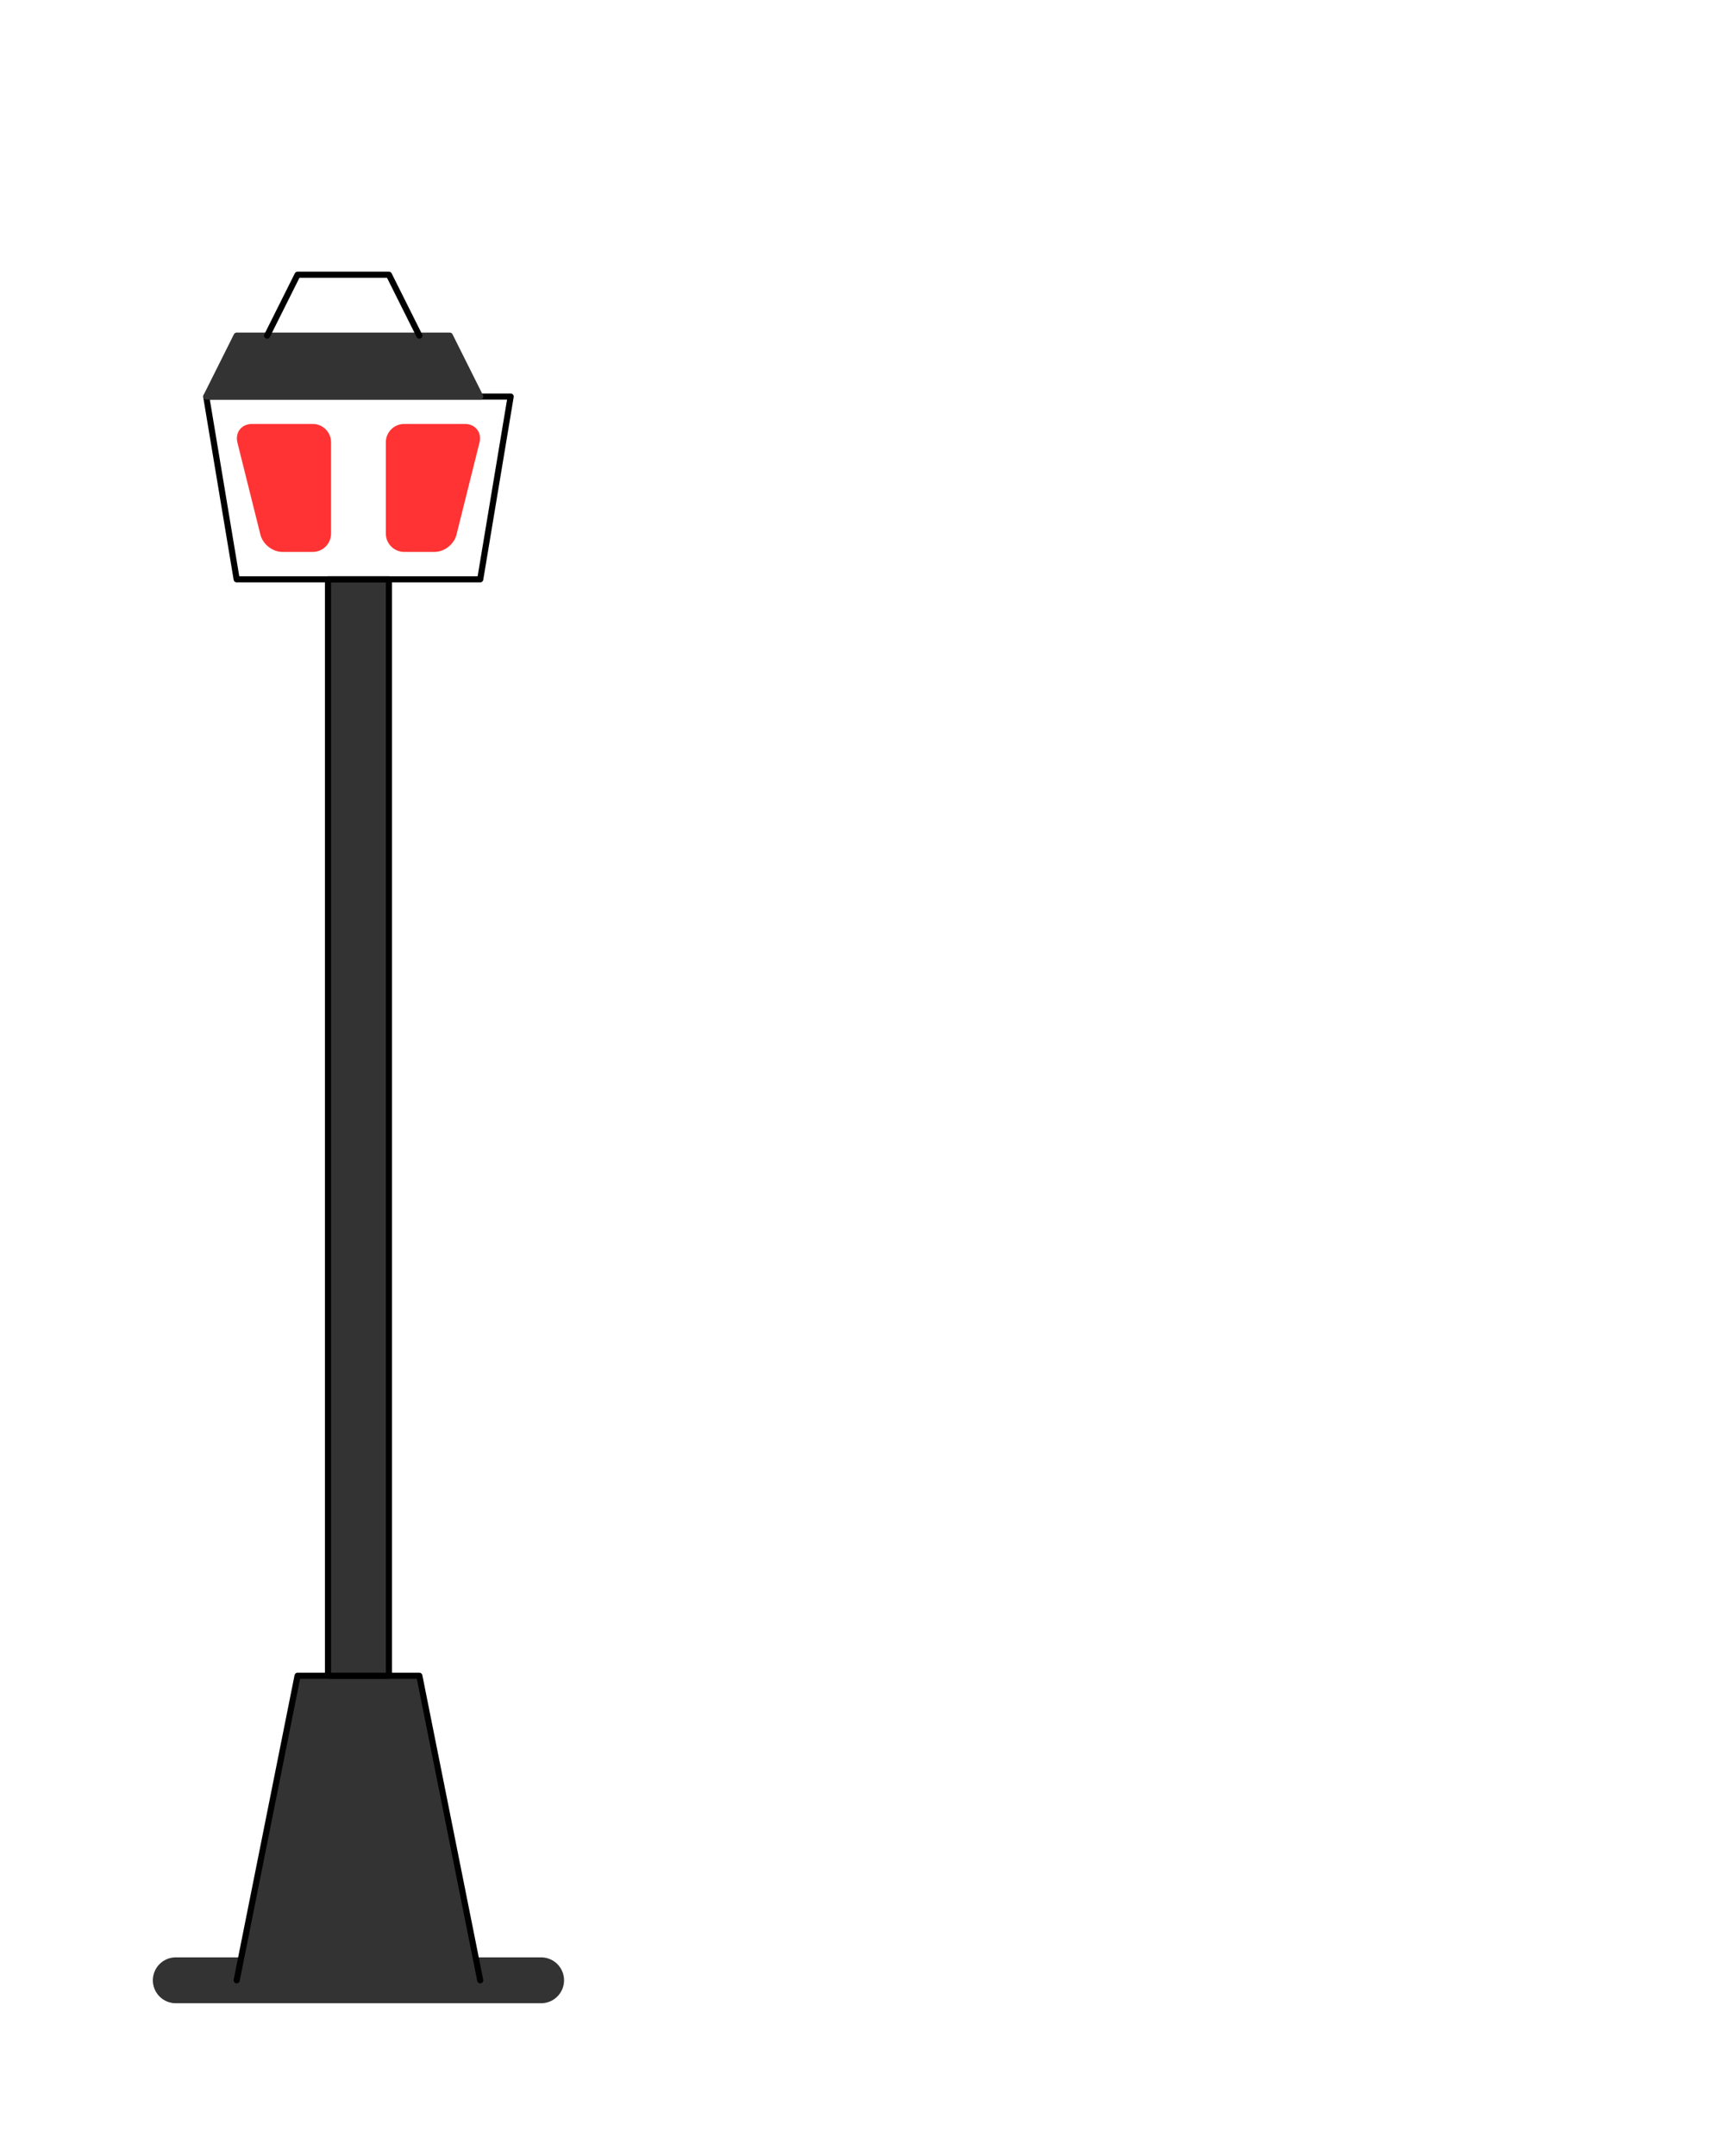
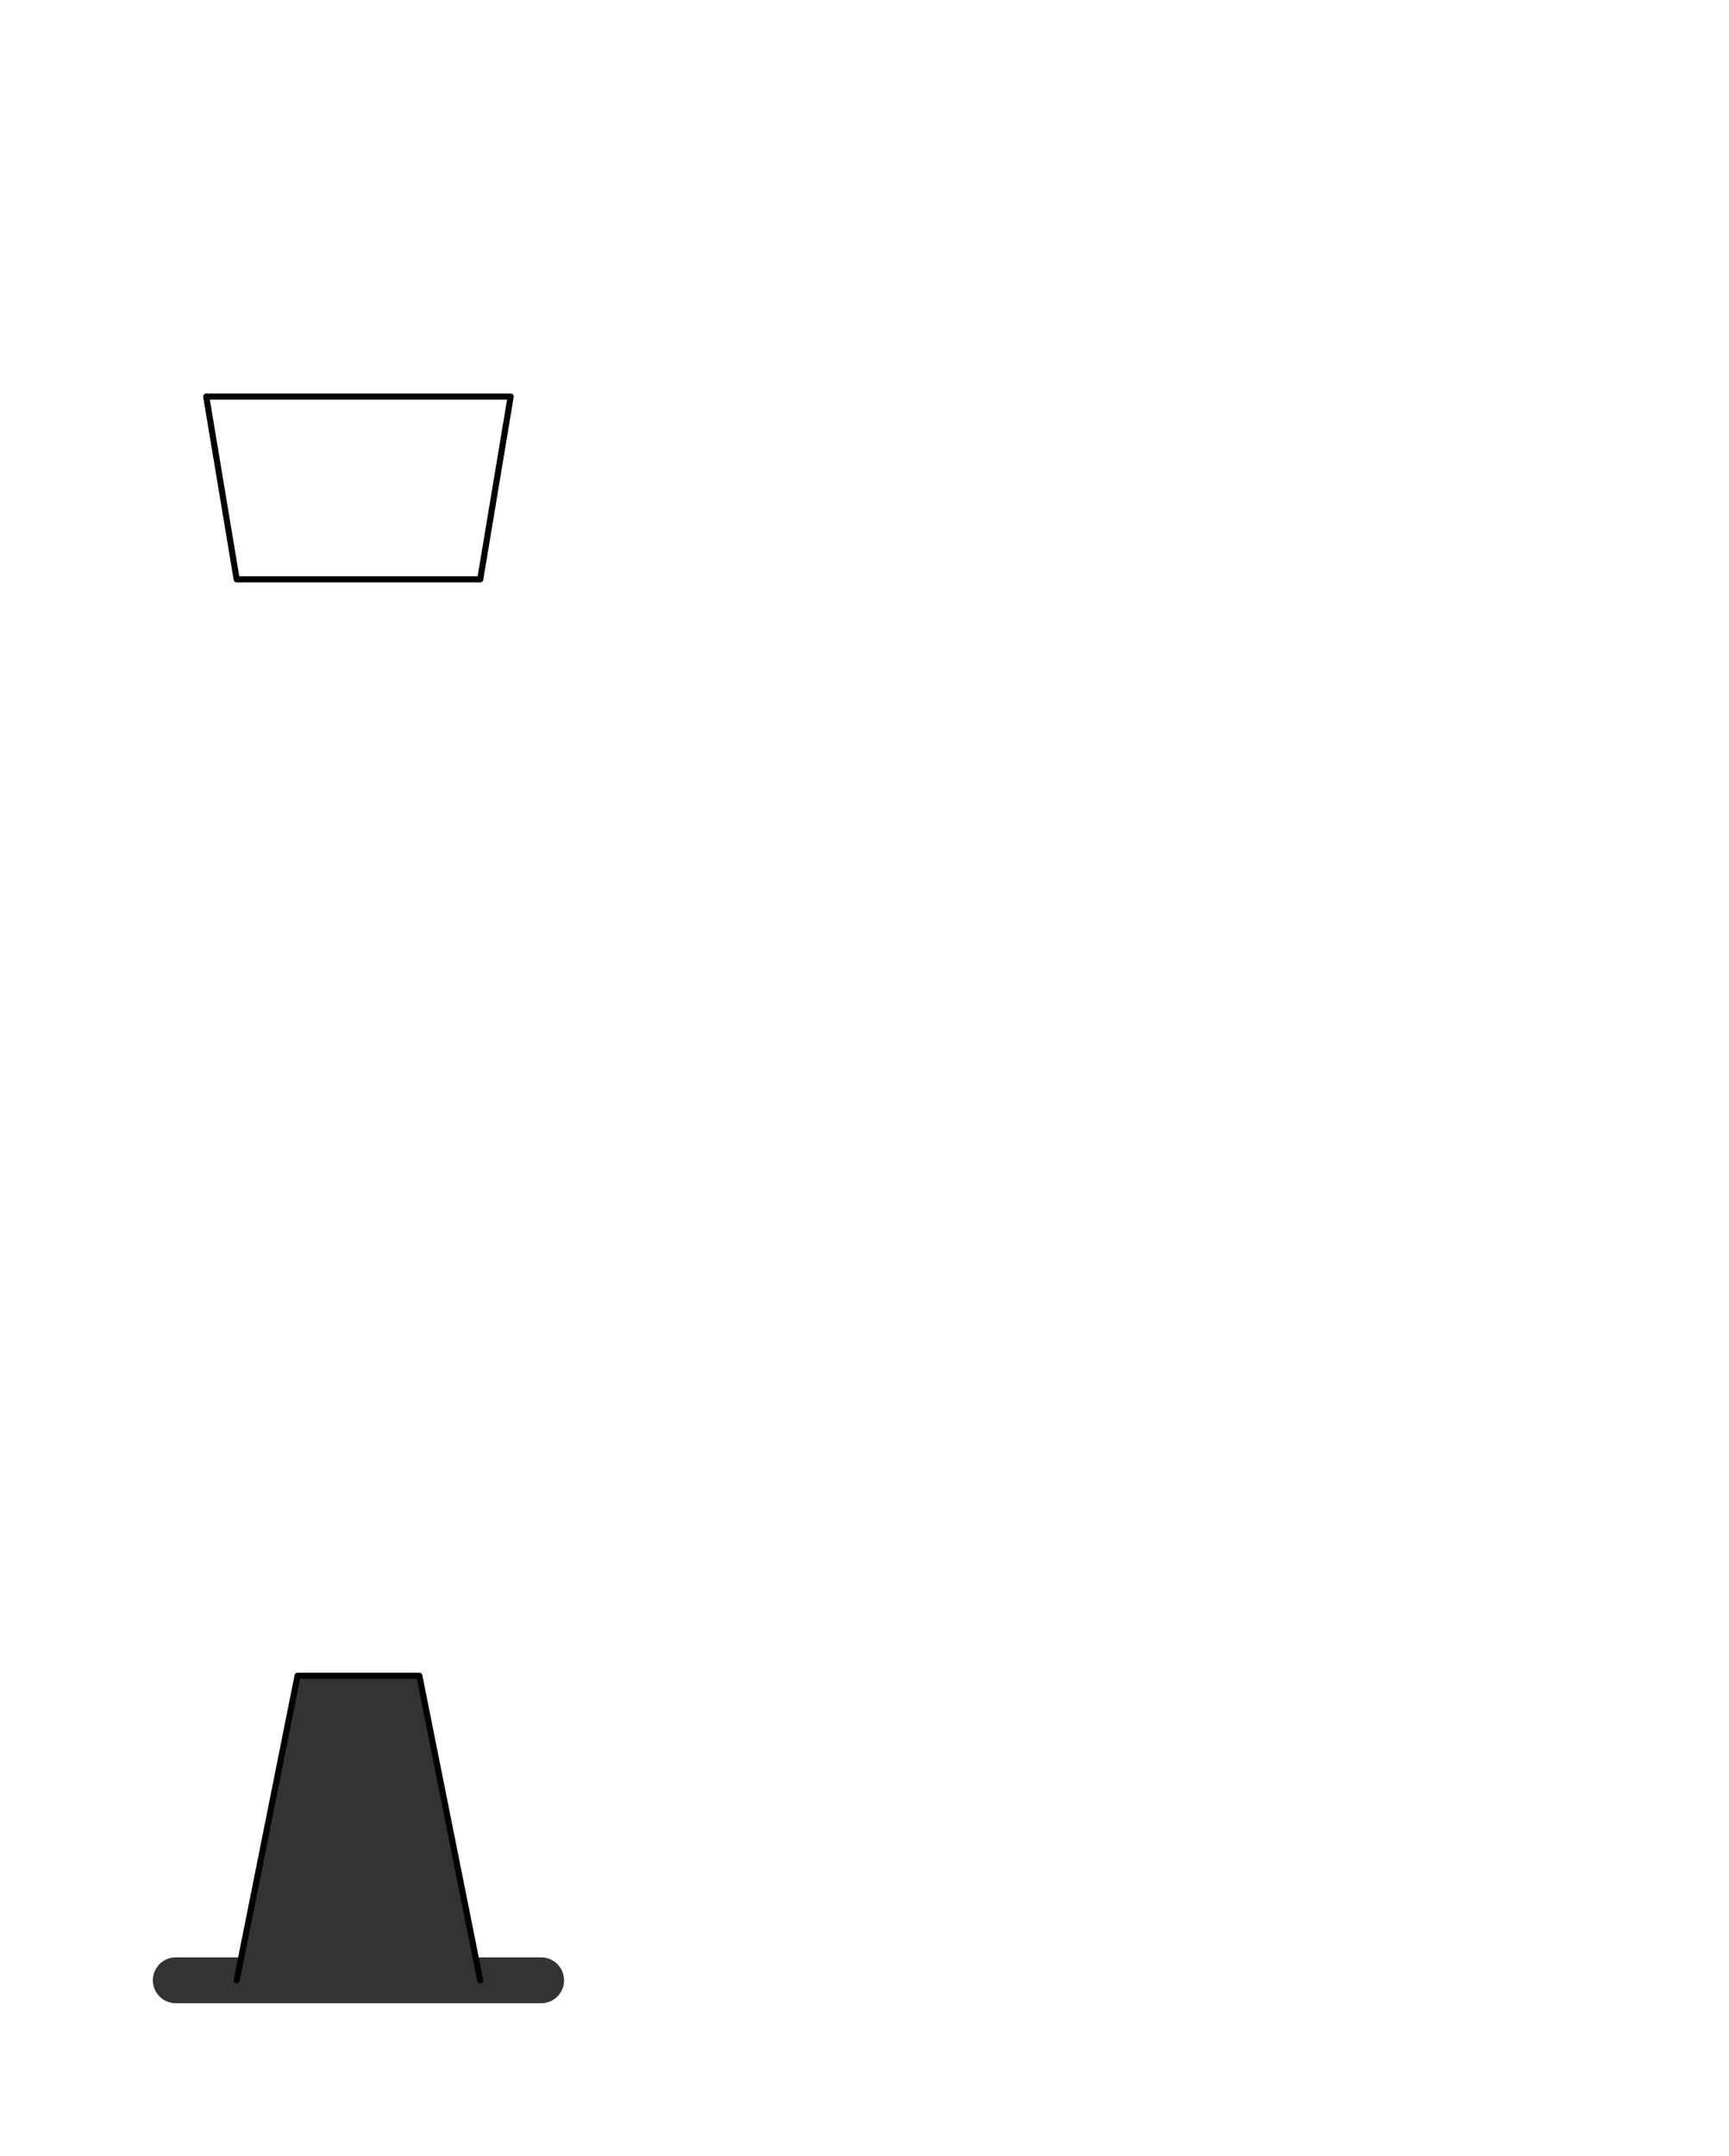
<svg xmlns="http://www.w3.org/2000/svg" width="112.695pt" height="140.474pt" viewBox="0 0 112.695 140.474" version="1.1">
  <g id="surface1">
    <path style="fill:none;stroke-width:2.989;stroke-linecap:round;stroke-linejoin:round;stroke:rgb(20%,20%,20%);stroke-opacity:1;stroke-miterlimit:10;" d="M 107.149 0.001 L 130.962 0.001 " transform="matrix(1,0,0,-1,-95.692,129.017)" />
    <path style="fill-rule:nonzero;fill:rgb(20%,20%,20%);fill-opacity:1;stroke-width:0.399;stroke-linecap:round;stroke-linejoin:round;stroke:rgb(0%,0%,0%);stroke-opacity:1;stroke-miterlimit:10;" d="M 111.118 0.001 L 115.087 19.841 L 123.024 19.841 L 126.993 0.001 " transform="matrix(1,0,0,-1,-95.692,129.017)" />
-     <path style="fill-rule:nonzero;fill:rgb(20%,20%,20%);fill-opacity:1;stroke-width:0.399;stroke-linecap:round;stroke-linejoin:round;stroke:rgb(0%,0%,0%);stroke-opacity:1;stroke-miterlimit:10;" d="M 117.071 91.275 L 117.071 19.841 L 121.04 19.841 L 121.04 91.275 Z M 117.071 91.275 " transform="matrix(1,0,0,-1,-95.692,129.017)" />
    <path style="fill:none;stroke-width:0.399;stroke-linecap:round;stroke-linejoin:round;stroke:rgb(0%,0%,0%);stroke-opacity:1;stroke-miterlimit:10;" d="M 109.133 103.181 L 111.118 91.275 L 126.993 91.275 L 128.977 103.181 Z M 109.133 103.181 " transform="matrix(1,0,0,-1,-95.692,129.017)" />
-     <path style="fill-rule:nonzero;fill:rgb(20%,20%,20%);fill-opacity:1;stroke-width:0.399;stroke-linecap:round;stroke-linejoin:round;stroke:rgb(20%,20%,20%);stroke-opacity:1;stroke-miterlimit:10;" d="M 109.133 103.181 L 111.118 107.15 L 125.008 107.15 L 126.993 103.181 Z M 109.133 103.181 " transform="matrix(1,0,0,-1,-95.692,129.017)" />
-     <path style="fill:none;stroke-width:0.399;stroke-linecap:round;stroke-linejoin:round;stroke:rgb(0%,0%,0%);stroke-opacity:1;stroke-miterlimit:10;" d="M 113.102 107.15 L 115.087 111.119 L 121.04 111.119 L 123.024 107.15 " transform="matrix(1,0,0,-1,-95.692,129.017)" />
-     <path style="fill-rule:nonzero;fill:rgb(100%,20%,20%);fill-opacity:1;stroke-width:0.399;stroke-linecap:round;stroke-linejoin:round;stroke:rgb(100%,20%,20%);stroke-opacity:1;stroke-miterlimit:10;" d="M 111.36 100.232 L 112.86 94.228 C 112.997 93.693 113.547 93.259 114.098 93.259 L 116.075 93.259 C 116.626 93.259 117.071 93.708 117.071 94.255 L 117.071 100.201 C 117.071 100.751 116.626 101.197 116.075 101.197 L 112.114 101.197 C 111.567 101.197 111.227 100.767 111.36 100.232 Z M 111.36 100.232 " transform="matrix(1,0,0,-1,-95.692,129.017)" />
-     <path style="fill-rule:nonzero;fill:rgb(100%,20%,20%);fill-opacity:1;stroke-width:0.399;stroke-linecap:round;stroke-linejoin:round;stroke:rgb(100%,20%,20%);stroke-opacity:1;stroke-miterlimit:10;" d="M 122.036 93.259 L 124.012 93.259 C 124.563 93.259 125.118 93.693 125.251 94.228 L 126.751 100.232 C 126.883 100.767 126.547 101.197 125.997 101.197 L 122.036 101.197 C 121.485 101.197 121.04 100.751 121.04 100.201 L 121.04 94.255 C 121.04 93.708 121.485 93.259 122.036 93.259 Z M 122.036 93.259 " transform="matrix(1,0,0,-1,-95.692,129.017)" />
  </g>
</svg>